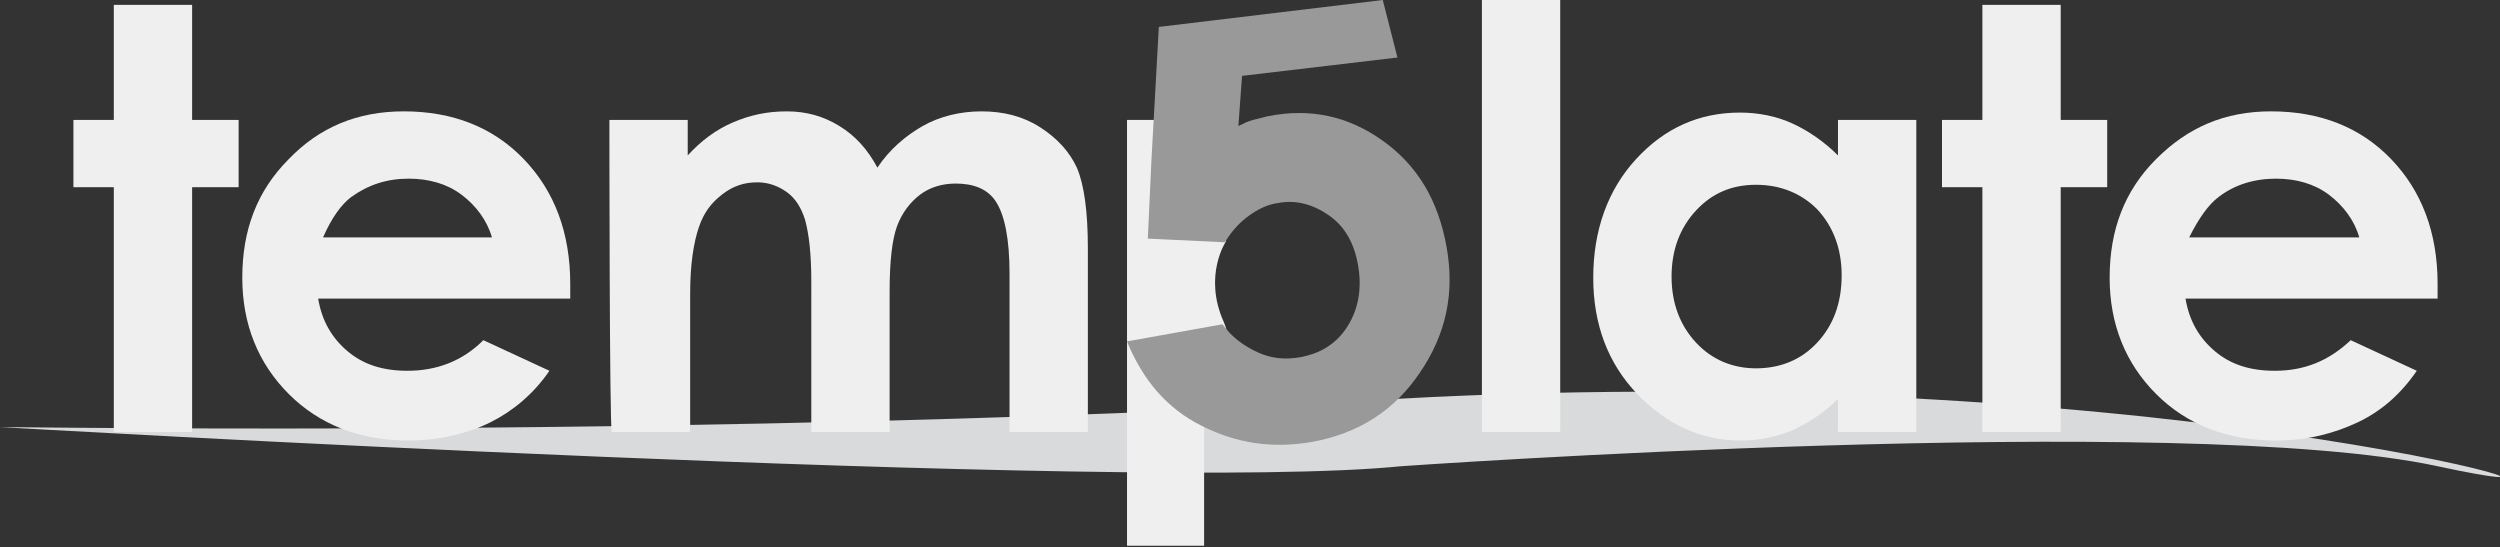
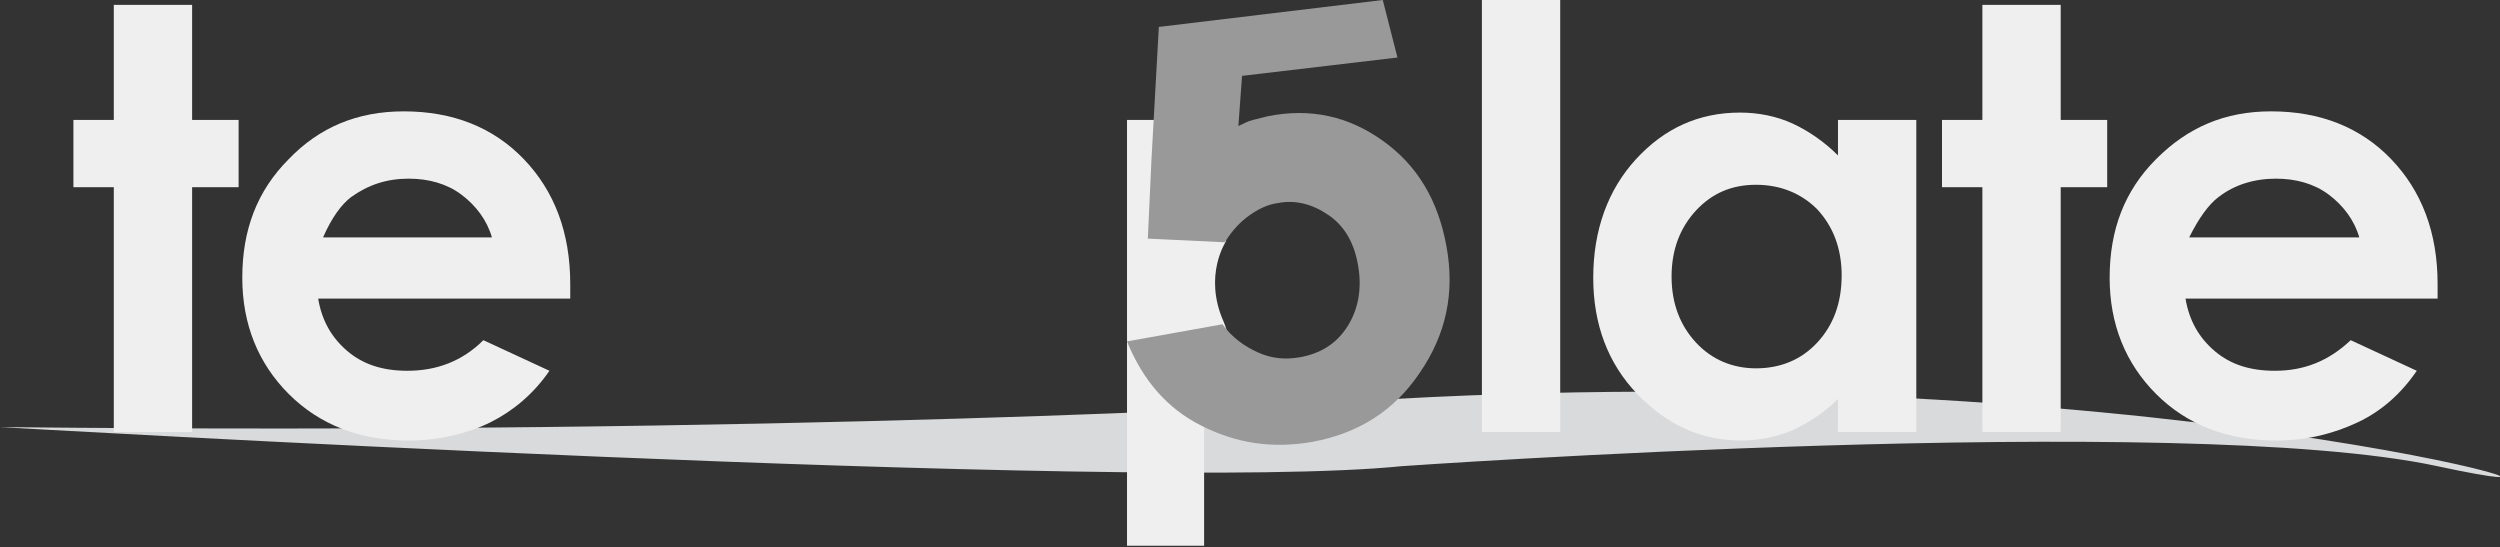
<svg xmlns="http://www.w3.org/2000/svg" version="1.1" id="Layer_1" x="0px" y="0px" viewBox="0 0 204.3 44.7" style="enable-background:new 0 0 204.3 44.7;" xml:space="preserve">
  <rect x="0" y="0" width="204.3" height="44.7" fill="#333333" stroke="none" />
  <style type="text/css">
	.st0{fill:#D9DADB;}
	.st1{fill:#EFEFEF;}
	.st2{fill:#999999;}
</style>
  <path class="st0" d="M0,34.9c0,0,92.8,5.4,114.5,3.2c0,0,63.8-4.5,84.7,0s-24.3-9.9-91.5-5.1C107.7,33,65.1,35.6,0,34.9z" />
  <g>
    <path class="st1" d="M9.3,0.4h6.4v9.4h3.8v5.5h-3.8v20H9.3v-20H6V9.8h3.3V0.4z" />
    <path class="st1" d="M46.6,24.4H26c0.3,1.8,1.1,3.2,2.4,4.3s2.9,1.6,4.9,1.6c2.4,0,4.5-0.8,6.2-2.5l5.4,2.5c-1.3,1.9-3,3.3-4.8,4.2   S35.9,36,33.4,36c-4,0-7.3-1.3-9.8-3.8s-3.8-5.7-3.8-9.5c0-3.9,1.2-7.1,3.8-9.7c2.5-2.6,5.6-3.9,9.4-3.9c4,0,7.3,1.3,9.8,3.9   s3.8,6,3.8,10.2V24.4z M40.2,19.4c-0.4-1.4-1.3-2.6-2.5-3.5c-1.2-0.9-2.7-1.3-4.3-1.3c-1.8,0-3.3,0.5-4.7,1.5   c-0.8,0.6-1.6,1.7-2.3,3.3L40.2,19.4L40.2,19.4z" />
-     <path class="st1" d="M49.8,9.8h6.4v2.9c1.1-1.2,2.3-2.1,3.7-2.7s2.8-0.9,4.4-0.9c1.6,0,3,0.4,4.3,1.2s2.3,1.9,3.1,3.4   c1-1.5,2.3-2.6,3.7-3.4s3.1-1.2,4.8-1.2c1.8,0,3.4,0.4,4.8,1.3s2.4,2,3,3.3c0.6,1.4,0.9,3.6,0.9,6.6v15h-6.4V22.4   c0-2.9-0.4-4.8-1.1-5.9S79.5,15,78.1,15c-1.1,0-2.1,0.3-2.9,0.9c-0.8,0.6-1.5,1.5-1.9,2.6s-0.6,2.9-0.6,5.3v11.5h-6.4V23   c0-2.3-0.2-3.9-0.5-5c-0.3-1-0.8-1.8-1.5-2.3c-0.7-0.5-1.5-0.8-2.4-0.8c-1.1,0-2,0.3-2.9,1s-1.5,1.5-1.9,2.7s-0.7,2.9-0.7,5.4v11.3   H50C49.8,35.3,49.8,9.8,49.8,9.8z" />
    <path class="st1" d="M98.4,32.6v12h-6.3V9.8h6.3v2.8l1.8,7.1c0,0-1.9,2.8-0.2,6.6C101.6,30.1,98.4,32.6,98.4,32.6z" />
    <path class="st1" d="M121.1,0h6.4v35.3h-6.4V0z" />
    <path class="st1" d="M150.2,9.8h6.4v25.5h-6.4v-2.7c-1.2,1.2-2.5,2-3.8,2.6c-1.3,0.5-2.6,0.8-4.1,0.8c-3.3,0-6.1-1.3-8.5-3.8   s-3.6-5.7-3.6-9.5c0-3.9,1.2-7.2,3.5-9.7s5.1-3.8,8.5-3.8c1.5,0,3,0.3,4.3,0.9s2.6,1.5,3.7,2.6L150.2,9.8L150.2,9.8z M143.5,15.1   c-2,0-3.6,0.7-4.9,2.1s-2,3.2-2,5.4s0.7,4,2,5.4s3,2.1,4.9,2.1c2,0,3.7-0.7,5-2.1s2-3.2,2-5.5c0-2.2-0.7-4-2-5.4   C147.2,15.8,145.5,15.1,143.5,15.1z" />
    <path class="st1" d="M162,0.4h6.4v9.4h3.8v5.5h-3.8v20H162v-20h-3.3V9.8h3.3V0.4z" />
    <path class="st1" d="M199.2,24.4h-20.6c0.3,1.8,1.1,3.2,2.4,4.3s2.9,1.6,4.9,1.6c2.4,0,4.4-0.8,6.2-2.5l5.4,2.5   c-1.3,1.9-2.9,3.3-4.8,4.2S188.6,36,186,36c-4,0-7.3-1.3-9.8-3.8s-3.8-5.7-3.8-9.5c0-3.9,1.2-7.1,3.8-9.7s5.6-3.9,9.4-3.9   c4,0,7.3,1.3,9.8,3.9s3.8,6,3.8,10.2V24.4z M192.8,19.4c-0.4-1.4-1.3-2.6-2.5-3.5c-1.2-0.9-2.7-1.3-4.3-1.3c-1.8,0-3.4,0.5-4.7,1.5   c-0.8,0.6-1.6,1.7-2.4,3.3L192.8,19.4L192.8,19.4z" />
  </g>
  <path class="st2" d="M118.2,20.1c-0.7-3.8-2.4-6.6-5.2-8.6s-5.9-2.7-9.4-2c-0.4,0.1-0.8,0.2-1.2,0.3c-0.4,0.1-0.8,0.3-1.2,0.5  l0.3-4.1l12.7-1.5L113,0L94.7,2.2L94.1,13l-0.3,6.5l6.3,0.3c0.6-1,1.3-1.7,2-2.2s1.5-0.9,2.3-1c1.5-0.3,2.9,0.1,4.2,1  s2.1,2.3,2.4,4.2c0.3,1.8,0,3.5-0.9,4.9s-2.2,2.2-3.9,2.5c-1.2,0.2-2.3,0.1-3.4-0.4s-2.1-1.2-2.9-2.3l-7.8,1.4  c1.3,3.2,3.3,5.5,6.1,6.9s5.7,1.9,9.1,1.3c3.7-0.7,6.6-2.5,8.7-5.6C118.2,27.3,118.9,23.9,118.2,20.1z" />
</svg>